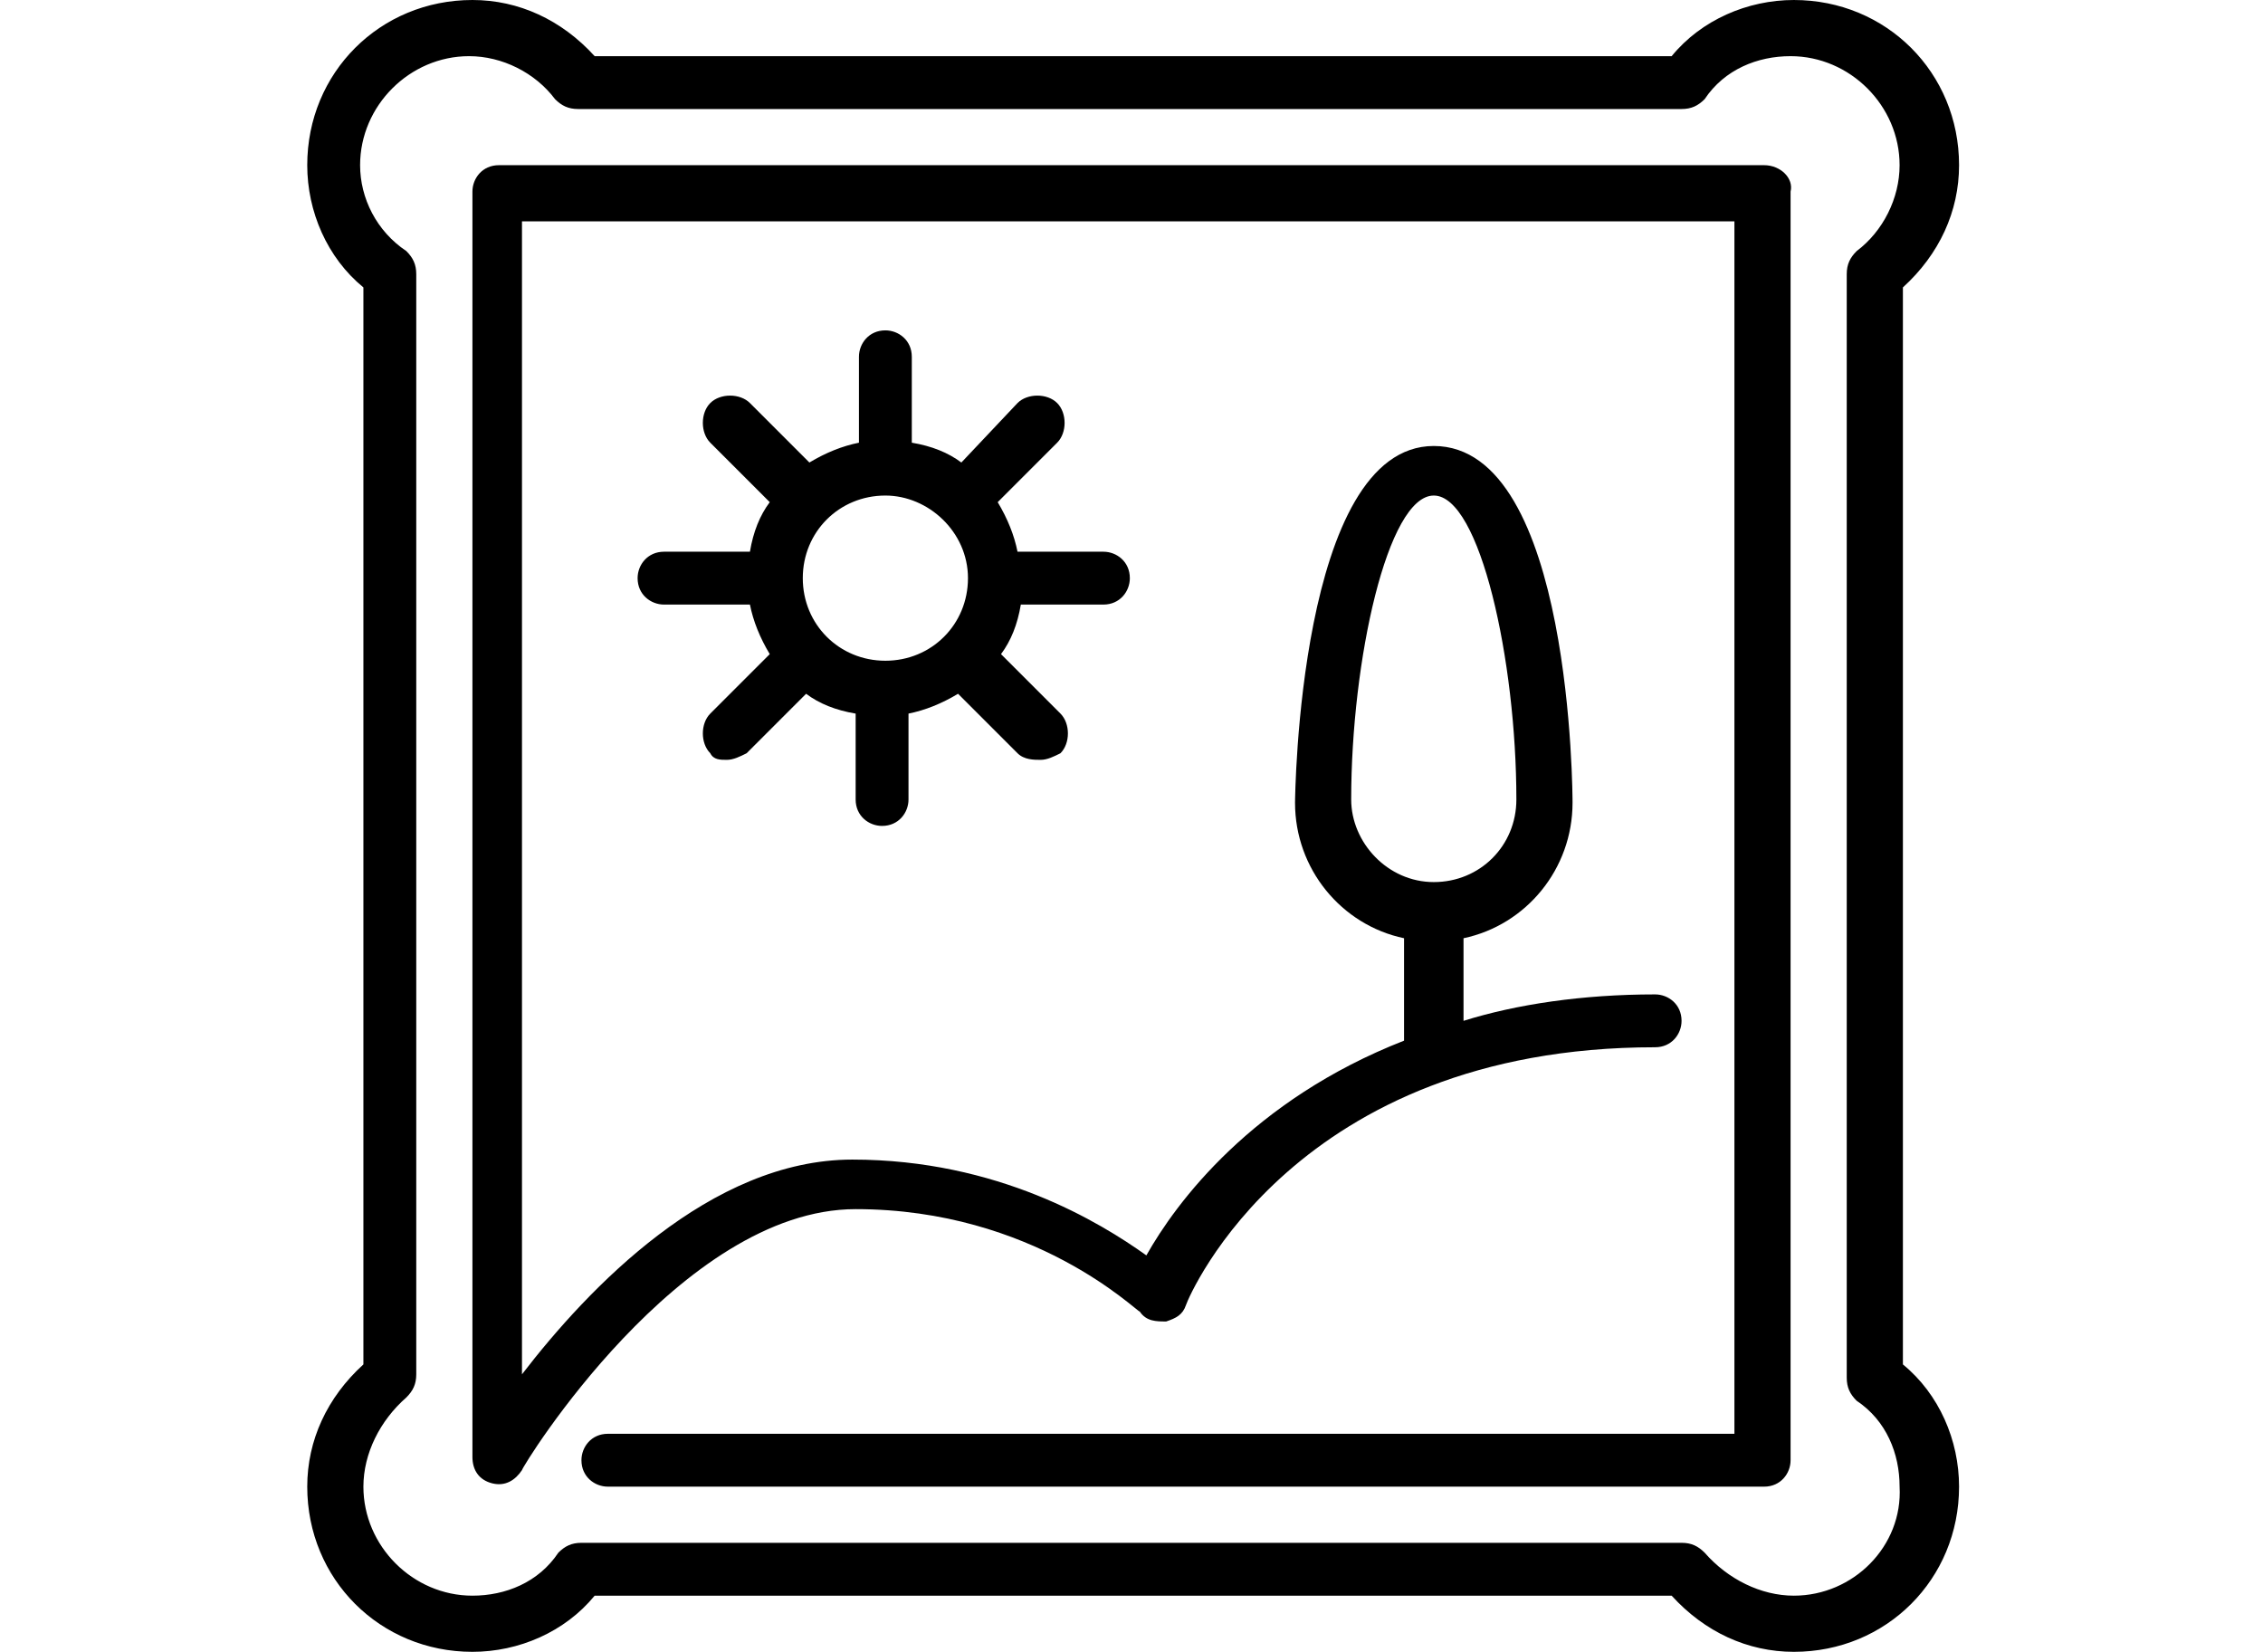
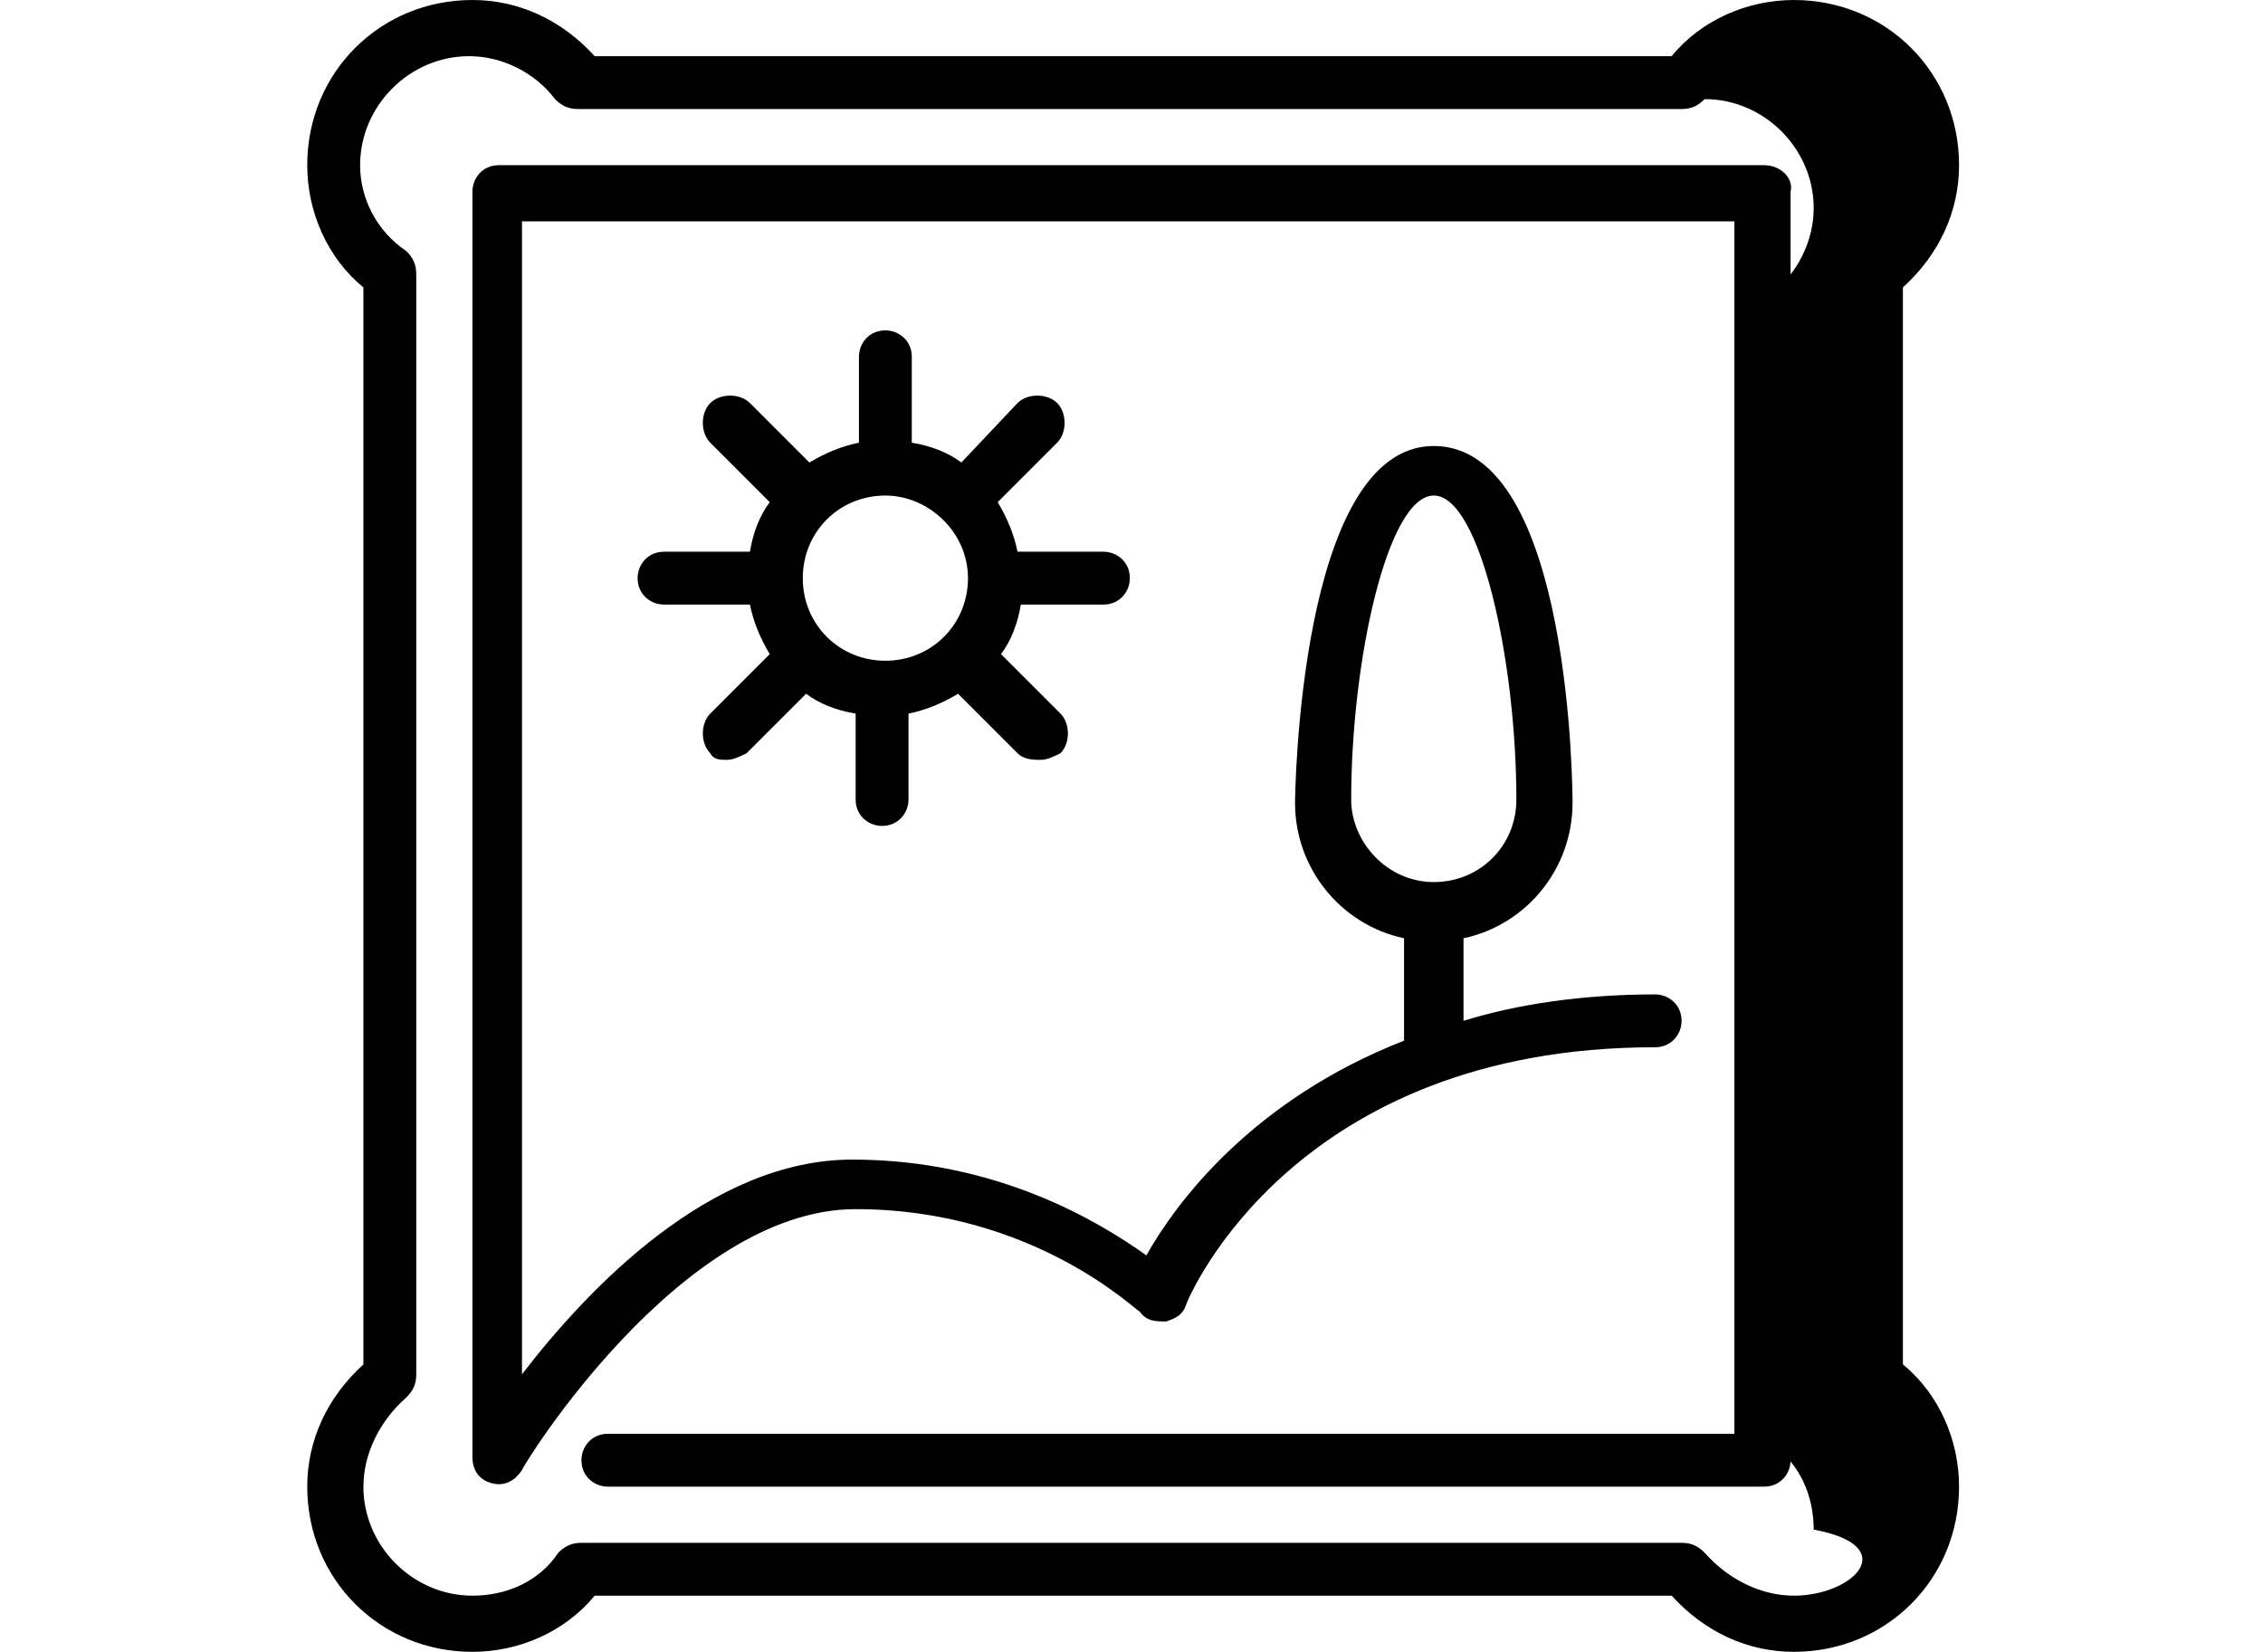
<svg xmlns="http://www.w3.org/2000/svg" version="1.1" id="Layer_1" x="0px" y="0px" viewBox="-271 372 68.5 50" style="enable-background:new -271 372 68.5 50;" xml:space="preserve">
-   <path id="XMLID_21_" d="M-217.6,377h-38.3c-0.5,0-0.8,0.4-0.8,0.8v38.3c0,0.4,0.2,0.7,0.6,0.8c0.4,0.1,0.7-0.1,0.9-0.4  c0-0.1,4.8-7.9,10.1-7.9c5.4,0,8.5,3.1,8.6,3.1c0.2,0.3,0.5,0.3,0.8,0.3c0.3-0.1,0.5-0.2,0.6-0.5c0.1-0.3,3.3-7.8,14.2-7.8  c0.5,0,0.8-0.4,0.8-0.8c0-0.5-0.4-0.8-0.8-0.8c-2.2,0-4.2,0.3-5.8,0.8v-2.5c1.9-0.4,3.3-2.1,3.3-4.1c0-0.1,0-10.8-4.2-10.8  c-4.1,0-4.2,10.7-4.2,10.8c0,2,1.4,3.7,3.3,4.1v3.1c-4.6,1.8-6.9,4.9-7.8,6.5c-1.4-1-4.5-2.9-8.9-2.9c-4.3,0-8,3.9-10,6.5v-34.9  h36.7v36.7h-34.1c-0.5,0-0.8,0.4-0.8,0.8c0,0.5,0.4,0.8,0.8,0.8h35c0.5,0,0.8-0.4,0.8-0.8v-38.4C-216.7,377.4-217.1,377-217.6,377  L-217.6,377z M-230.1,396.2c0-4.2,1.1-9.2,2.5-9.2c1.4,0,2.5,5,2.5,9.2c0,1.4-1.1,2.5-2.5,2.5C-229,398.7-230.1,397.5-230.1,396.2  L-230.1,396.2z M-237.6,390.3c0.5,0,0.8-0.4,0.8-0.8c0-0.5-0.4-0.8-0.8-0.8h-2.6c-0.1-0.5-0.3-1-0.6-1.5l1.8-1.8  c0.3-0.3,0.3-0.9,0-1.2c-0.3-0.3-0.9-0.3-1.2,0l-1.7,1.8c-0.4-0.3-0.9-0.5-1.5-0.6v-2.6c0-0.5-0.4-0.8-0.8-0.8  c-0.5,0-0.8,0.4-0.8,0.8v2.6c-0.5,0.1-1,0.3-1.5,0.6l-1.8-1.8c-0.3-0.3-0.9-0.3-1.2,0c-0.3,0.3-0.3,0.9,0,1.2l1.8,1.8  c-0.3,0.4-0.5,0.9-0.6,1.5h-2.6c-0.5,0-0.8,0.4-0.8,0.8c0,0.5,0.4,0.8,0.8,0.8h2.6c0.1,0.5,0.3,1,0.6,1.5l-1.8,1.8  c-0.3,0.3-0.3,0.9,0,1.2c0.1,0.2,0.3,0.2,0.5,0.2s0.4-0.1,0.6-0.2l1.8-1.8c0.4,0.3,0.9,0.5,1.5,0.6v2.6c0,0.5,0.4,0.8,0.8,0.8  c0.5,0,0.8-0.4,0.8-0.8v-2.6c0.5-0.1,1-0.3,1.5-0.6l1.8,1.8c0.2,0.2,0.5,0.2,0.7,0.2s0.4-0.1,0.6-0.2c0.3-0.3,0.3-0.9,0-1.2  l-1.8-1.8c0.3-0.4,0.5-0.9,0.6-1.5H-237.6z M-241.7,389.5c0,1.4-1.1,2.5-2.5,2.5l0,0l0,0c-1.4,0-2.5-1.1-2.5-2.5s1.1-2.5,2.5-2.5  C-242.9,387-241.7,388.1-241.7,389.5L-241.7,389.5L-241.7,389.5L-241.7,389.5z M-213.4,413.3v-32.6c1.1-1,1.7-2.3,1.7-3.7  c0-2.8-2.2-5-5-5c-1.4,0-2.8,0.6-3.7,1.7H-253c-1-1.1-2.3-1.7-3.7-1.7c-2.8,0-5,2.2-5,5c0,1.4,0.6,2.8,1.7,3.7v32.6  c-1.1,1-1.7,2.3-1.7,3.7c0,2.8,2.2,5,5,5c1.4,0,2.8-0.6,3.7-1.7h32.6c1,1.1,2.3,1.7,3.7,1.7c2.8,0,5-2.2,5-5  C-211.7,415.6-212.3,414.2-213.4,413.3L-213.4,413.3z M-216.7,420.3c-1,0-2-0.5-2.7-1.3c-0.2-0.2-0.4-0.3-0.7-0.3h-33.3  c-0.3,0-0.5,0.1-0.7,0.3c-0.6,0.9-1.6,1.3-2.6,1.3c-1.8,0-3.3-1.5-3.3-3.3c0-1,0.5-2,1.3-2.7c0.2-0.2,0.3-0.4,0.3-0.7v-33.3  c0-0.3-0.1-0.5-0.3-0.7c-0.9-0.6-1.4-1.6-1.4-2.6c0-1.8,1.5-3.3,3.3-3.3c1,0,2,0.5,2.6,1.3c0.2,0.2,0.4,0.3,0.7,0.3h33.4  c0.3,0,0.5-0.1,0.7-0.3c0.6-0.9,1.6-1.3,2.6-1.3c1.8,0,3.3,1.5,3.3,3.3c0,1-0.5,2-1.3,2.6c-0.2,0.2-0.3,0.4-0.3,0.7v33.4  c0,0.3,0.1,0.5,0.3,0.7c0.9,0.6,1.3,1.6,1.3,2.6C-213.4,418.8-214.9,420.3-216.7,420.3L-216.7,420.3z" />
+   <path id="XMLID_21_" d="M-217.6,377h-38.3c-0.5,0-0.8,0.4-0.8,0.8v38.3c0,0.4,0.2,0.7,0.6,0.8c0.4,0.1,0.7-0.1,0.9-0.4  c0-0.1,4.8-7.9,10.1-7.9c5.4,0,8.5,3.1,8.6,3.1c0.2,0.3,0.5,0.3,0.8,0.3c0.3-0.1,0.5-0.2,0.6-0.5c0.1-0.3,3.3-7.8,14.2-7.8  c0.5,0,0.8-0.4,0.8-0.8c0-0.5-0.4-0.8-0.8-0.8c-2.2,0-4.2,0.3-5.8,0.8v-2.5c1.9-0.4,3.3-2.1,3.3-4.1c0-0.1,0-10.8-4.2-10.8  c-4.1,0-4.2,10.7-4.2,10.8c0,2,1.4,3.7,3.3,4.1v3.1c-4.6,1.8-6.9,4.9-7.8,6.5c-1.4-1-4.5-2.9-8.9-2.9c-4.3,0-8,3.9-10,6.5v-34.9  h36.7v36.7h-34.1c-0.5,0-0.8,0.4-0.8,0.8c0,0.5,0.4,0.8,0.8,0.8h35c0.5,0,0.8-0.4,0.8-0.8v-38.4C-216.7,377.4-217.1,377-217.6,377  L-217.6,377z M-230.1,396.2c0-4.2,1.1-9.2,2.5-9.2c1.4,0,2.5,5,2.5,9.2c0,1.4-1.1,2.5-2.5,2.5C-229,398.7-230.1,397.5-230.1,396.2  L-230.1,396.2z M-237.6,390.3c0.5,0,0.8-0.4,0.8-0.8c0-0.5-0.4-0.8-0.8-0.8h-2.6c-0.1-0.5-0.3-1-0.6-1.5l1.8-1.8  c0.3-0.3,0.3-0.9,0-1.2c-0.3-0.3-0.9-0.3-1.2,0l-1.7,1.8c-0.4-0.3-0.9-0.5-1.5-0.6v-2.6c0-0.5-0.4-0.8-0.8-0.8  c-0.5,0-0.8,0.4-0.8,0.8v2.6c-0.5,0.1-1,0.3-1.5,0.6l-1.8-1.8c-0.3-0.3-0.9-0.3-1.2,0c-0.3,0.3-0.3,0.9,0,1.2l1.8,1.8  c-0.3,0.4-0.5,0.9-0.6,1.5h-2.6c-0.5,0-0.8,0.4-0.8,0.8c0,0.5,0.4,0.8,0.8,0.8h2.6c0.1,0.5,0.3,1,0.6,1.5l-1.8,1.8  c-0.3,0.3-0.3,0.9,0,1.2c0.1,0.2,0.3,0.2,0.5,0.2s0.4-0.1,0.6-0.2l1.8-1.8c0.4,0.3,0.9,0.5,1.5,0.6v2.6c0,0.5,0.4,0.8,0.8,0.8  c0.5,0,0.8-0.4,0.8-0.8v-2.6c0.5-0.1,1-0.3,1.5-0.6l1.8,1.8c0.2,0.2,0.5,0.2,0.7,0.2s0.4-0.1,0.6-0.2c0.3-0.3,0.3-0.9,0-1.2  l-1.8-1.8c0.3-0.4,0.5-0.9,0.6-1.5H-237.6z M-241.7,389.5c0,1.4-1.1,2.5-2.5,2.5l0,0l0,0c-1.4,0-2.5-1.1-2.5-2.5s1.1-2.5,2.5-2.5  C-242.9,387-241.7,388.1-241.7,389.5L-241.7,389.5L-241.7,389.5L-241.7,389.5z M-213.4,413.3v-32.6c1.1-1,1.7-2.3,1.7-3.7  c0-2.8-2.2-5-5-5c-1.4,0-2.8,0.6-3.7,1.7H-253c-1-1.1-2.3-1.7-3.7-1.7c-2.8,0-5,2.2-5,5c0,1.4,0.6,2.8,1.7,3.7v32.6  c-1.1,1-1.7,2.3-1.7,3.7c0,2.8,2.2,5,5,5c1.4,0,2.8-0.6,3.7-1.7h32.6c1,1.1,2.3,1.7,3.7,1.7c2.8,0,5-2.2,5-5  C-211.7,415.6-212.3,414.2-213.4,413.3L-213.4,413.3z M-216.7,420.3c-1,0-2-0.5-2.7-1.3c-0.2-0.2-0.4-0.3-0.7-0.3h-33.3  c-0.3,0-0.5,0.1-0.7,0.3c-0.6,0.9-1.6,1.3-2.6,1.3c-1.8,0-3.3-1.5-3.3-3.3c0-1,0.5-2,1.3-2.7c0.2-0.2,0.3-0.4,0.3-0.7v-33.3  c0-0.3-0.1-0.5-0.3-0.7c-0.9-0.6-1.4-1.6-1.4-2.6c0-1.8,1.5-3.3,3.3-3.3c1,0,2,0.5,2.6,1.3c0.2,0.2,0.4,0.3,0.7,0.3h33.4  c0.3,0,0.5-0.1,0.7-0.3c1.8,0,3.3,1.5,3.3,3.3c0,1-0.5,2-1.3,2.6c-0.2,0.2-0.3,0.4-0.3,0.7v33.4  c0,0.3,0.1,0.5,0.3,0.7c0.9,0.6,1.3,1.6,1.3,2.6C-213.4,418.8-214.9,420.3-216.7,420.3L-216.7,420.3z" />
</svg>